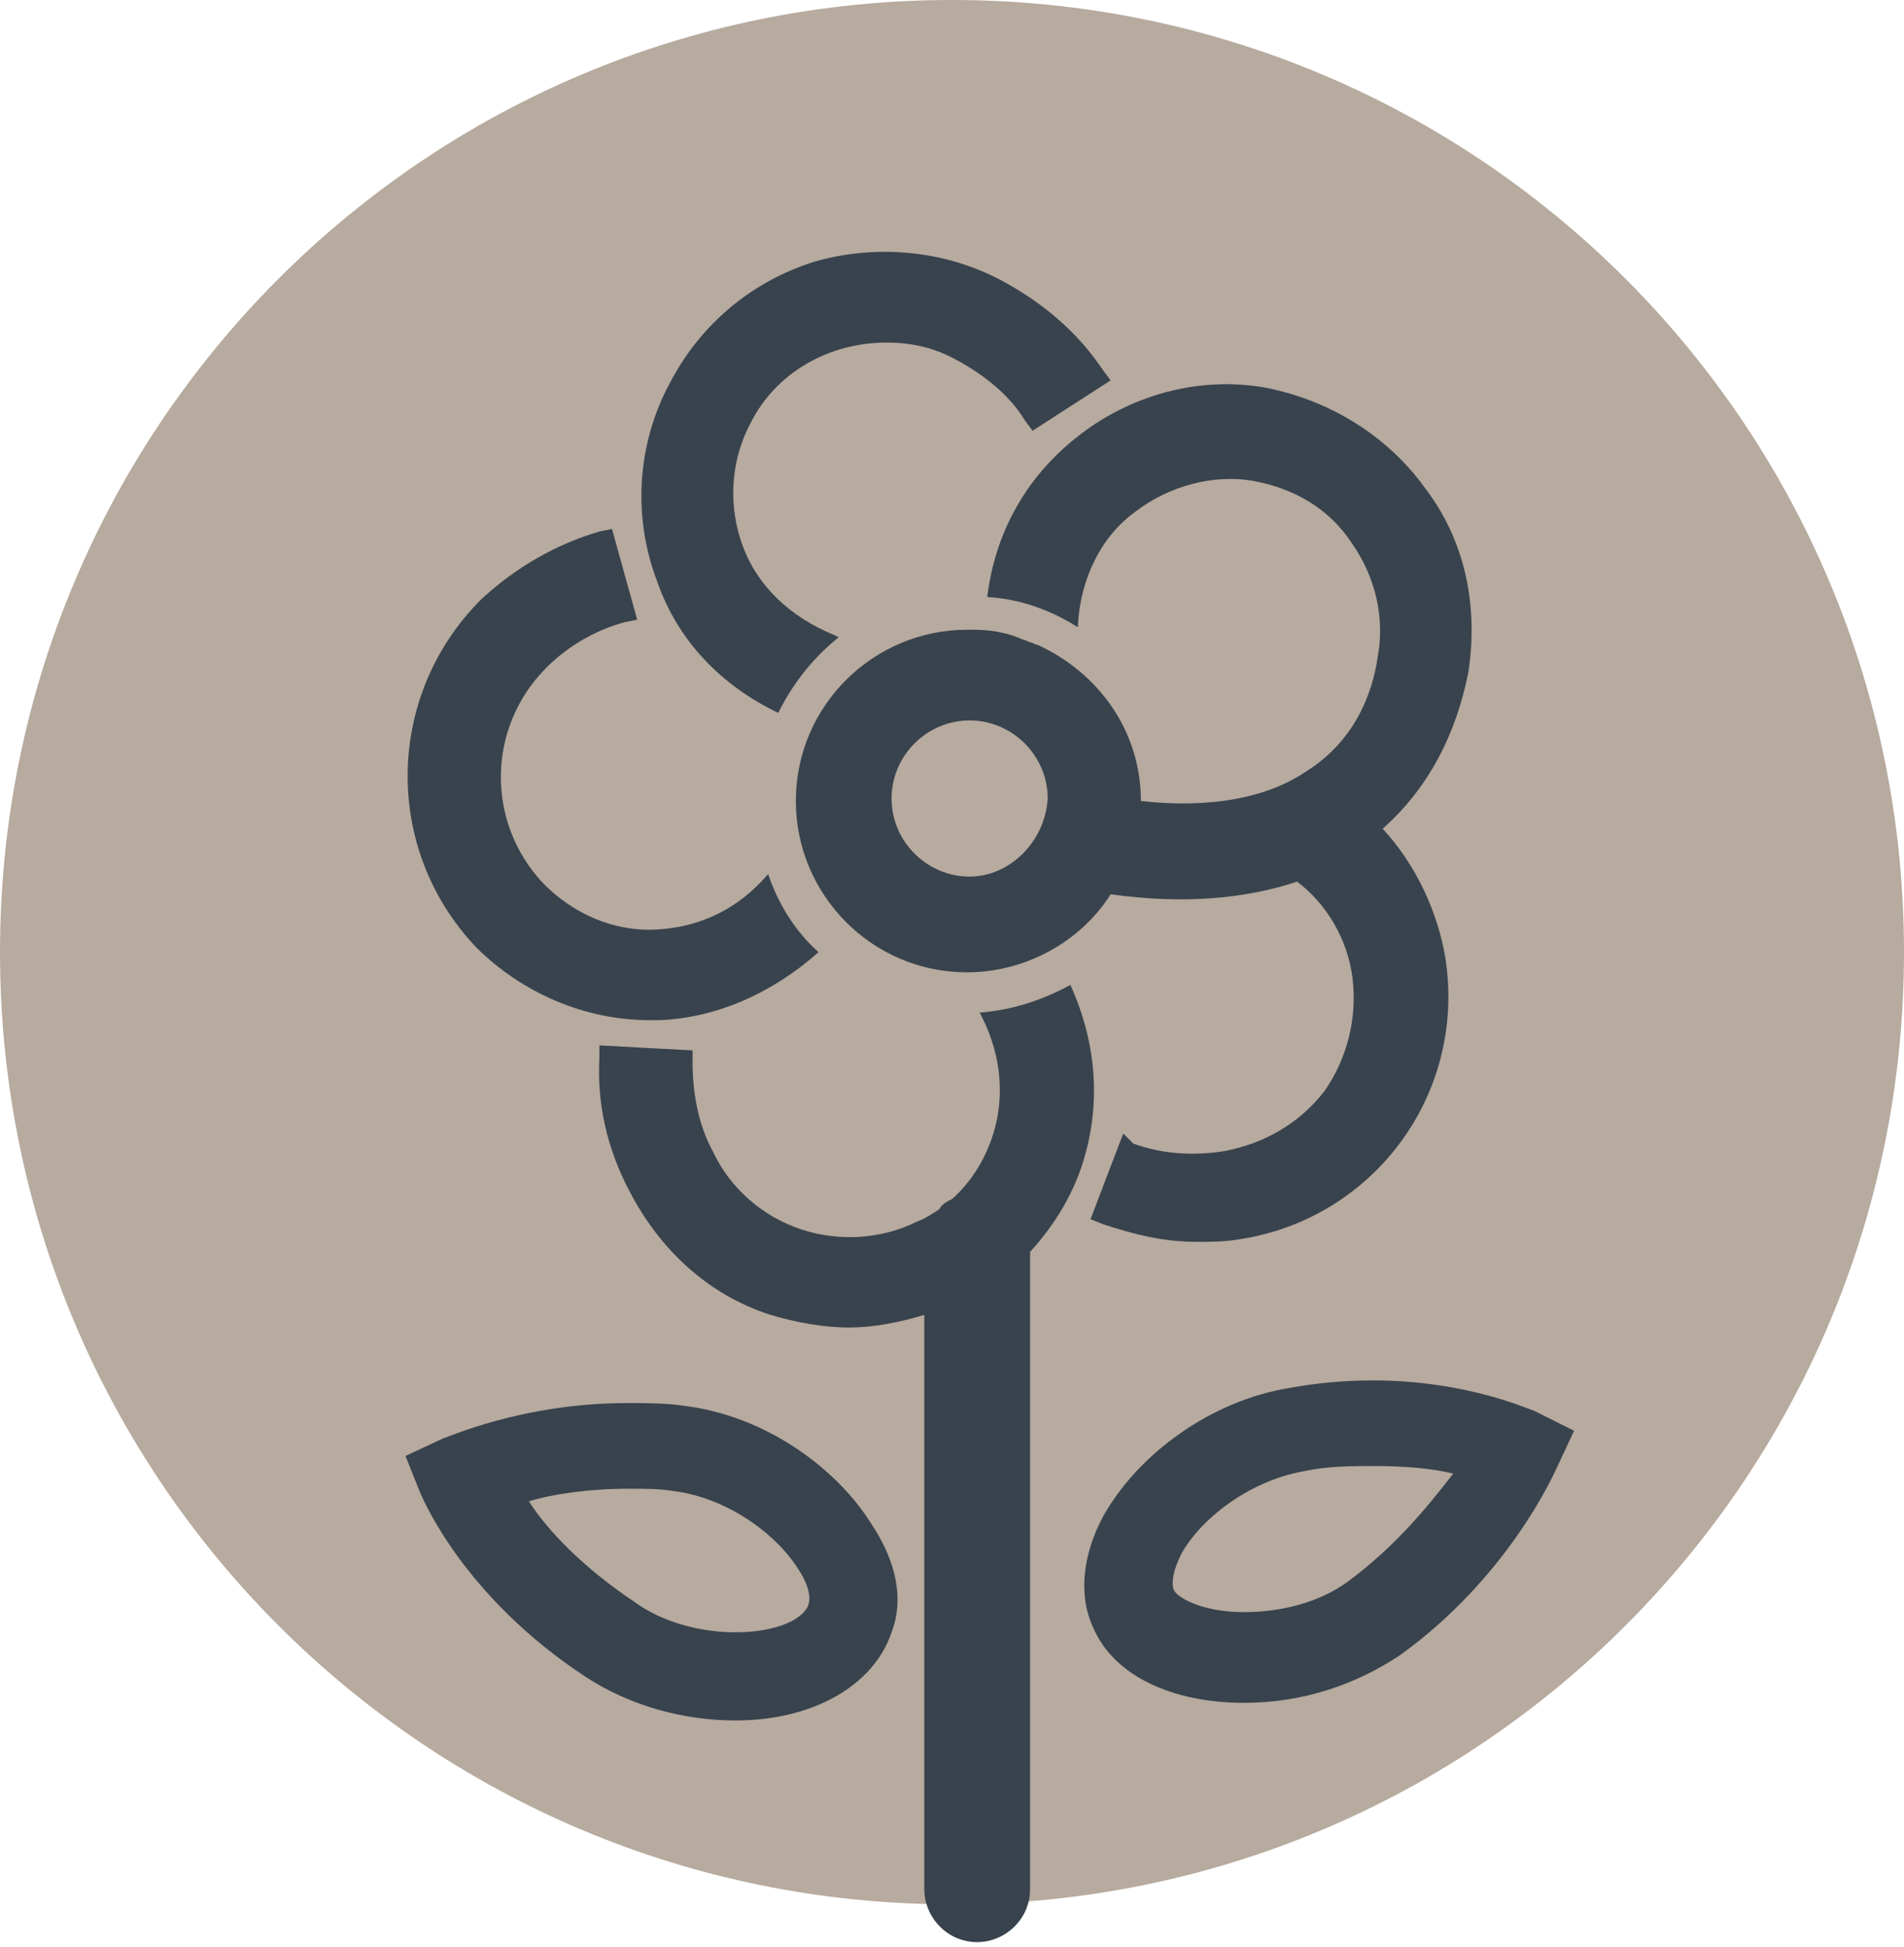
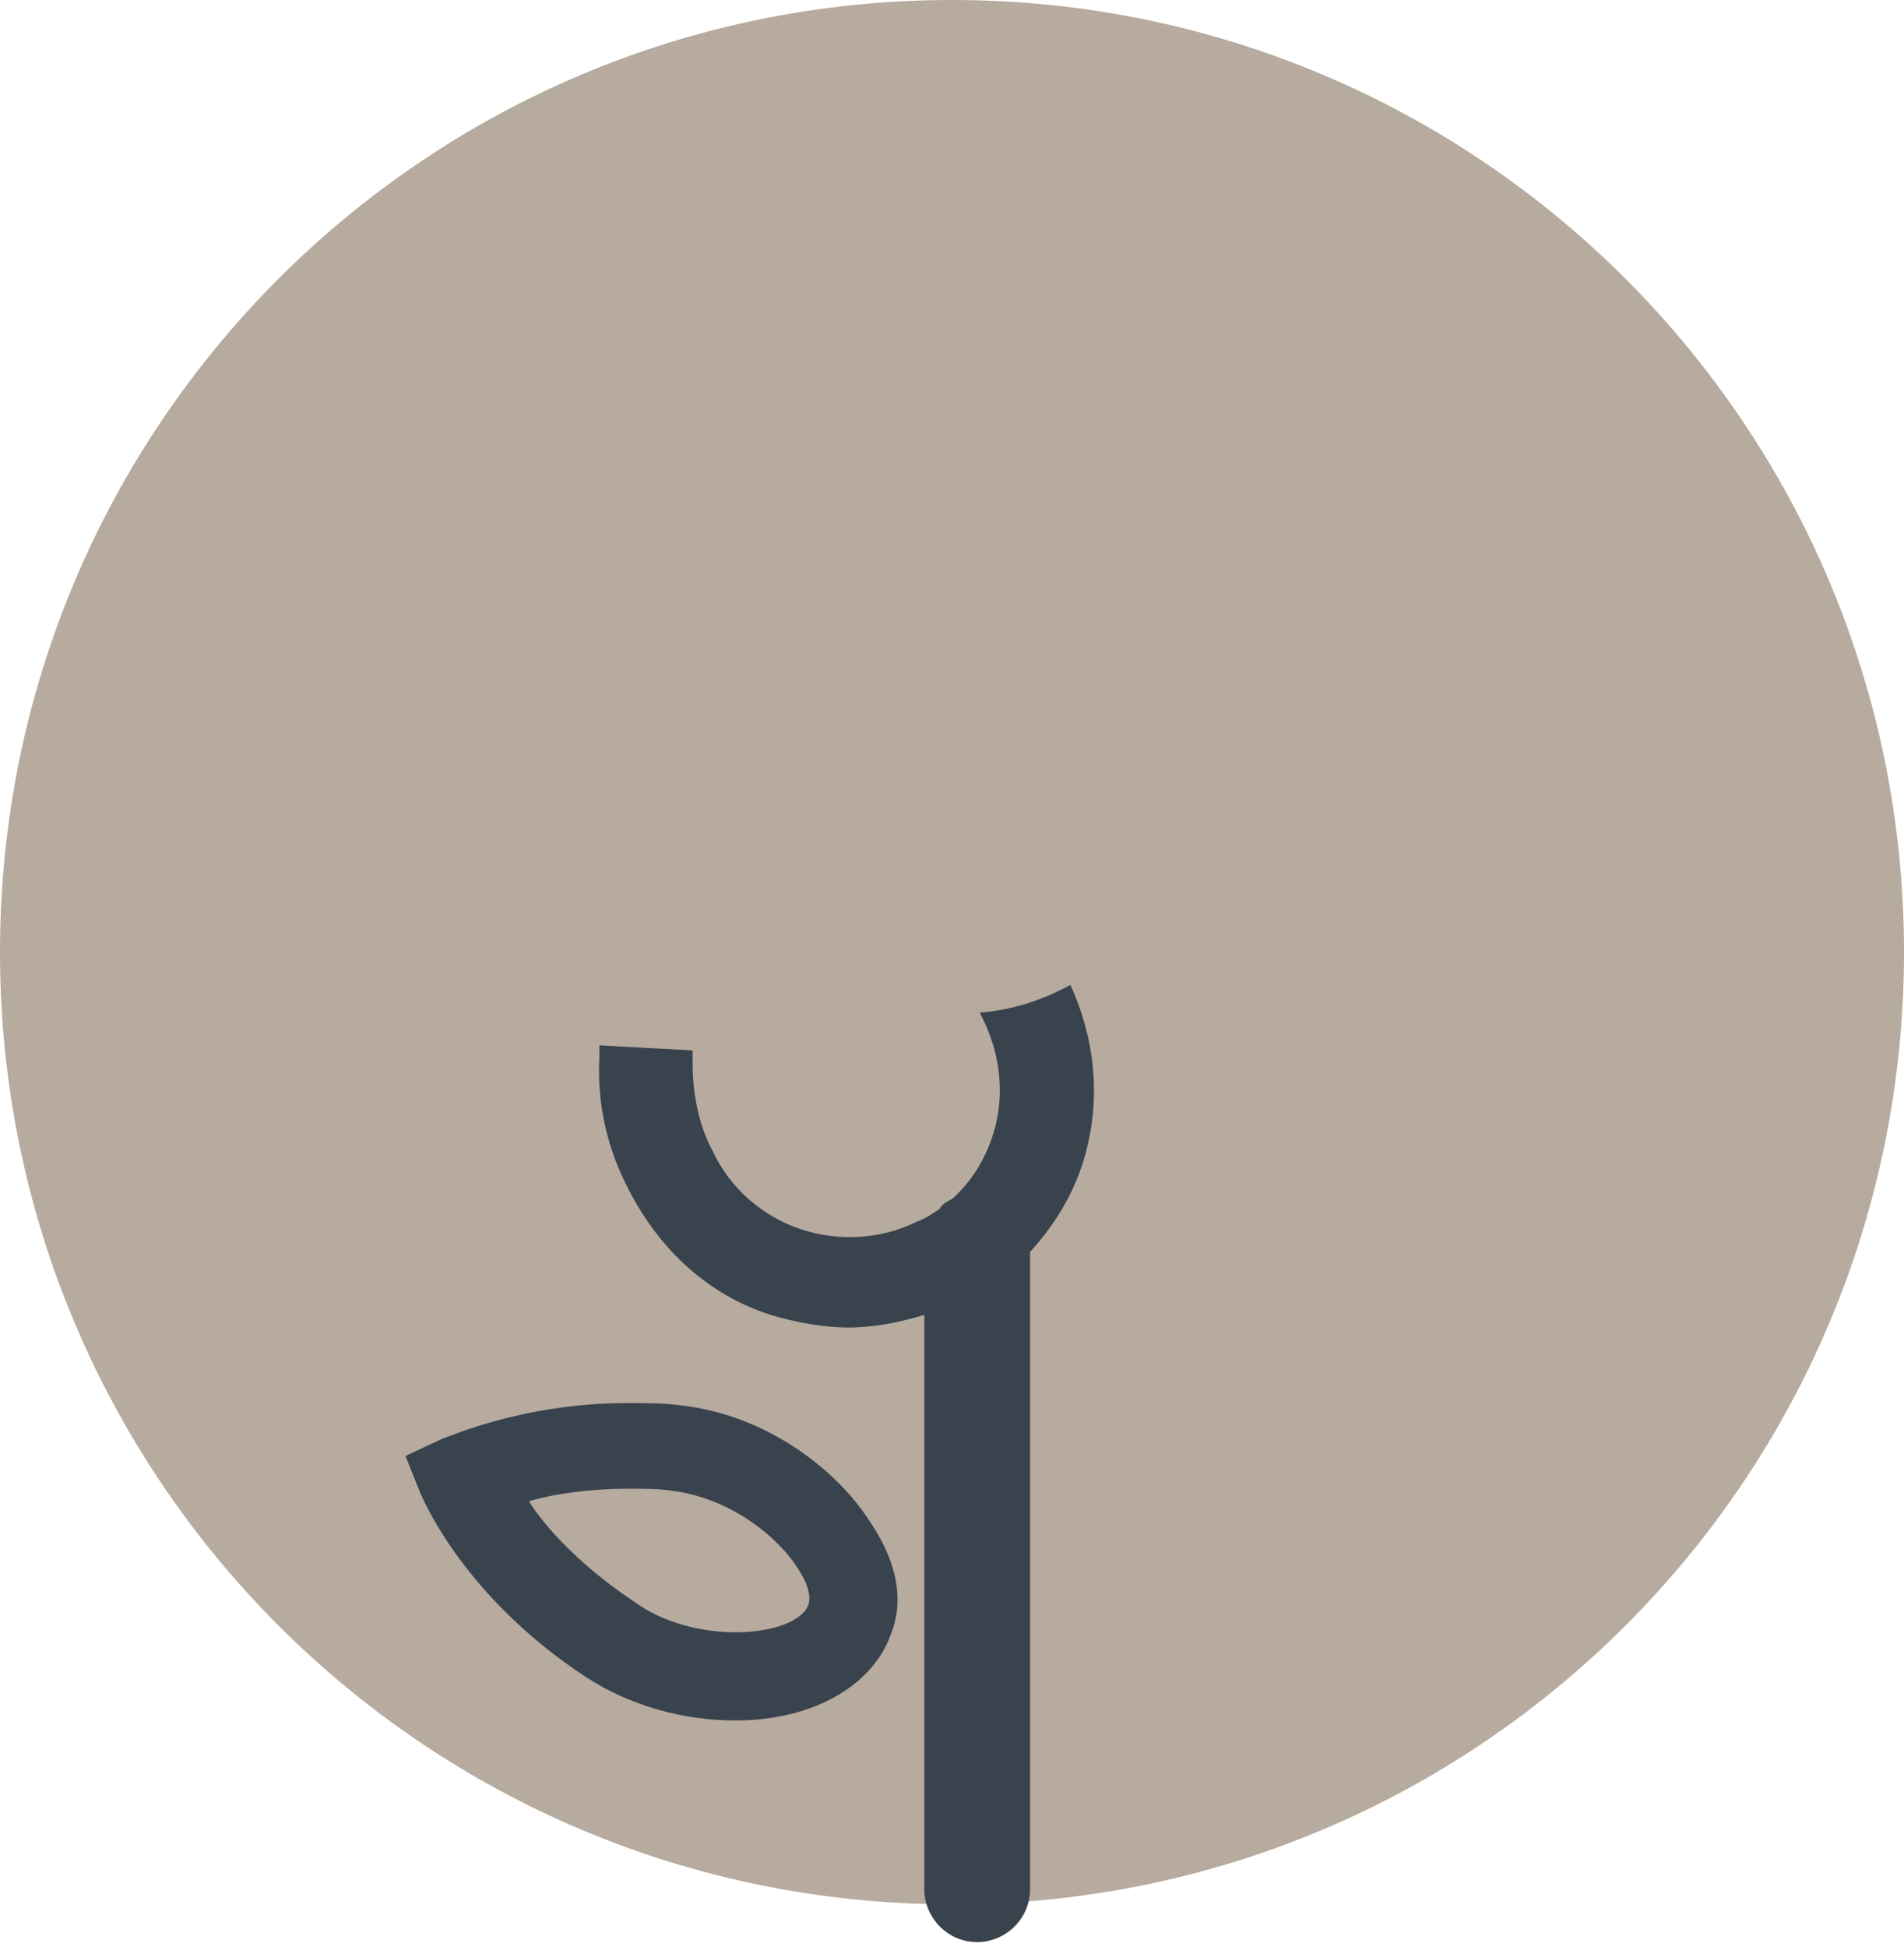
<svg xmlns="http://www.w3.org/2000/svg" version="1.1" id="Calque_1" x="0px" y="0px" viewBox="0 0 75.6 77.3" style="enable-background:new 0 0 75.6 77.3;" xml:space="preserve">
  <style type="text/css">
	.st0{fill:#B7AA9E;}
	.st1{fill:#38434E;}
</style>
  <g>
    <path class="st0" d="M75.6,37.8c0,20.9-16.9,37.8-37.8,37.8C16.9,75.6,0,58.7,0,37.8C0,16.9,16.9,0,37.8,0   C58.7,0,75.6,16.9,75.6,37.8z" />
    <g>
      <path class="st1" d="M35.4,64.8c0.5-1.3,0.2-2.8-0.8-4.3c-1.3-2.1-4.1-4.3-7.5-4.7c-0.7-0.1-1.5-0.1-2.2-0.1    c-4.2,0-7.2,1.4-7.3,1.4l-1.5,0.7l0.6,1.5c0.1,0.2,1.7,4.1,6.6,7.3c1.7,1.1,3.8,1.7,5.9,1.7C32.3,68.3,34.7,66.9,35.4,64.8z     M32.1,63.7c-0.2,0.6-1.3,1.1-2.9,1.1c-1.4,0-2.9-0.4-4-1.2c-2.1-1.4-3.5-2.9-4.2-4c1-0.3,2.4-0.5,4-0.5c0.6,0,1.2,0,1.8,0.1    c2.2,0.3,4.1,1.8,4.9,3.1C32.1,62.9,32.2,63.4,32.1,63.7z" />
-       <path class="st1" d="M60.9,56c-0.1,0-2.6-1.2-6.4-1.2c-1.1,0-2.2,0.1-3.3,0.3c-3.1,0.5-6,2.6-7.4,5.1c-0.8,1.5-1,3.1-0.4,4.4    c0.8,1.9,3.1,3,6,3c2.3,0,4.4-0.7,6.2-1.9c4.3-3.1,6.1-7.2,6.2-7.4l0.7-1.5L60.9,56z M53.5,62.8c-1.1,0.8-2.6,1.2-4.1,1.2    c-1.7,0-2.7-0.6-2.8-0.9c-0.1-0.3,0-0.8,0.3-1.4c0.7-1.3,2.6-2.9,4.9-3.3c0.9-0.2,1.9-0.2,2.8-0.2c1.2,0,2.3,0.1,3.1,0.3    C56.7,59.8,55.4,61.4,53.5,62.8z" />
-       <path class="st1" d="M30.5,34.7c-1.2,1.4-2.7,2.1-4.4,2.2c-1.7,0.1-3.3-0.6-4.5-1.8c-2.3-2.4-2.3-6.2,0.1-8.6    c0.9-0.9,2-1.5,3.1-1.8l0.5-0.1l-1-3.6l-0.5,0.1c-1.7,0.5-3.3,1.4-4.7,2.7c-3.8,3.8-3.9,9.9-0.2,13.8c1.8,1.8,4.3,2.9,6.9,2.9    c0.1,0,0.3,0,0.4,0c2.3-0.1,4.5-1.1,6.3-2.7C31.6,37,30.9,35.9,30.5,34.7z" />
      <g>
        <path class="st1" d="M42.5,39.1c-1.1,0.6-2.3,1-3.6,1.1c0.8,1.5,1,3.1,0.6,4.6c-0.3,1.1-0.9,2.1-1.7,2.8     c-0.2,0.1-0.4,0.2-0.5,0.4c-0.3,0.2-0.6,0.4-0.9,0.5c-1.4,0.7-3.1,0.8-4.6,0.3c-1.5-0.5-2.8-1.6-3.5-3.1     c-0.6-1.1-0.8-2.4-0.8-3.5l0-0.5l-3.7-0.2l0,0.5c-0.1,1.8,0.3,3.6,1.2,5.3c1.2,2.3,3.1,4.1,5.6,4.9c1,0.3,2.1,0.5,3.1,0.5     c1,0,2-0.2,3-0.5v22.8c0,1.1,0.9,2.1,2.1,2.1c1.1,0,2.1-0.9,2.1-2.1V49.7c1-1.1,1.8-2.4,2.2-3.9C43.7,43.6,43.5,41.3,42.5,39.1z" />
-         <path class="st1" d="M30.9,28.3c0.6-1.2,1.4-2.2,2.4-3l-0.2-0.1c-1.7-0.7-3-1.9-3.6-3.5c-0.6-1.6-0.5-3.4,0.3-4.9     c1-2,3.1-3.2,5.4-3.2c1,0,1.9,0.2,2.8,0.7c1.1,0.6,2.1,1.4,2.7,2.4l0.3,0.4l3.1-2l-0.3-0.4c-1-1.5-2.4-2.7-4.1-3.6     c-2.3-1.2-5-1.4-7.4-0.7c-2.5,0.8-4.5,2.5-5.7,4.8c-1.3,2.4-1.5,5.3-0.5,7.9C26.9,25.4,28.6,27.2,30.9,28.3z" />
-         <path class="st1" d="M58.3,26.7c0.4-2.6-0.1-5.2-1.7-7.3c-1.5-2.1-3.8-3.5-6.3-4c-2.7-0.5-5.5,0.3-7.6,2c-2,1.6-3.2,3.8-3.5,6.3     c1.6,0.1,2.8,0.7,3.6,1.2l0-0.1c0.1-1.8,0.9-3.5,2.3-4.5c1.3-1,3.1-1.5,4.7-1.2c1.6,0.3,3,1.1,3.9,2.5c0.9,1.3,1.3,2.9,1,4.5     c-0.2,1.4-0.9,3.3-2.8,4.5c-1.6,1.1-3.9,1.5-6.6,1.2c0,0,0,0,0,0c0-2.8-1.7-5.1-4.1-6.2c-0.1,0-0.2-0.1-0.3-0.1     c-0.2-0.1-0.3-0.1-0.5-0.2C39.6,25,38.9,25,38.6,25c-0.1,0-0.1,0-0.2,0c-3.7,0-6.8,3-6.8,6.8c0,3.7,3,6.8,6.8,6.8     c2.3,0,4.5-1.2,5.7-3.1c2.8,0.4,5.3,0.2,7.4-0.5c1.2,0.9,2,2.3,2.2,3.8c0.2,1.6-0.2,3.2-1.1,4.5c-1,1.3-2.4,2.1-4,2.4     c-1.3,0.2-2.5,0.1-3.6-0.3L44.6,45l-1.3,3.4l0.5,0.2c1.2,0.4,2.4,0.7,3.7,0.7c0.6,0,1.1,0,1.7-0.1c5.3-0.8,9-5.7,8.2-11.1     c-0.3-1.9-1.2-3.8-2.5-5.2C56.7,31.3,57.8,29.2,58.3,26.7z M38.5,34.8c-1.7,0-3.1-1.4-3.1-3.1c0-1.7,1.4-3.1,3.1-3.1     c1.7,0,3.1,1.4,3.1,3.1C41.5,33.4,40.1,34.8,38.5,34.8z" />
      </g>
    </g>
  </g>
</svg>